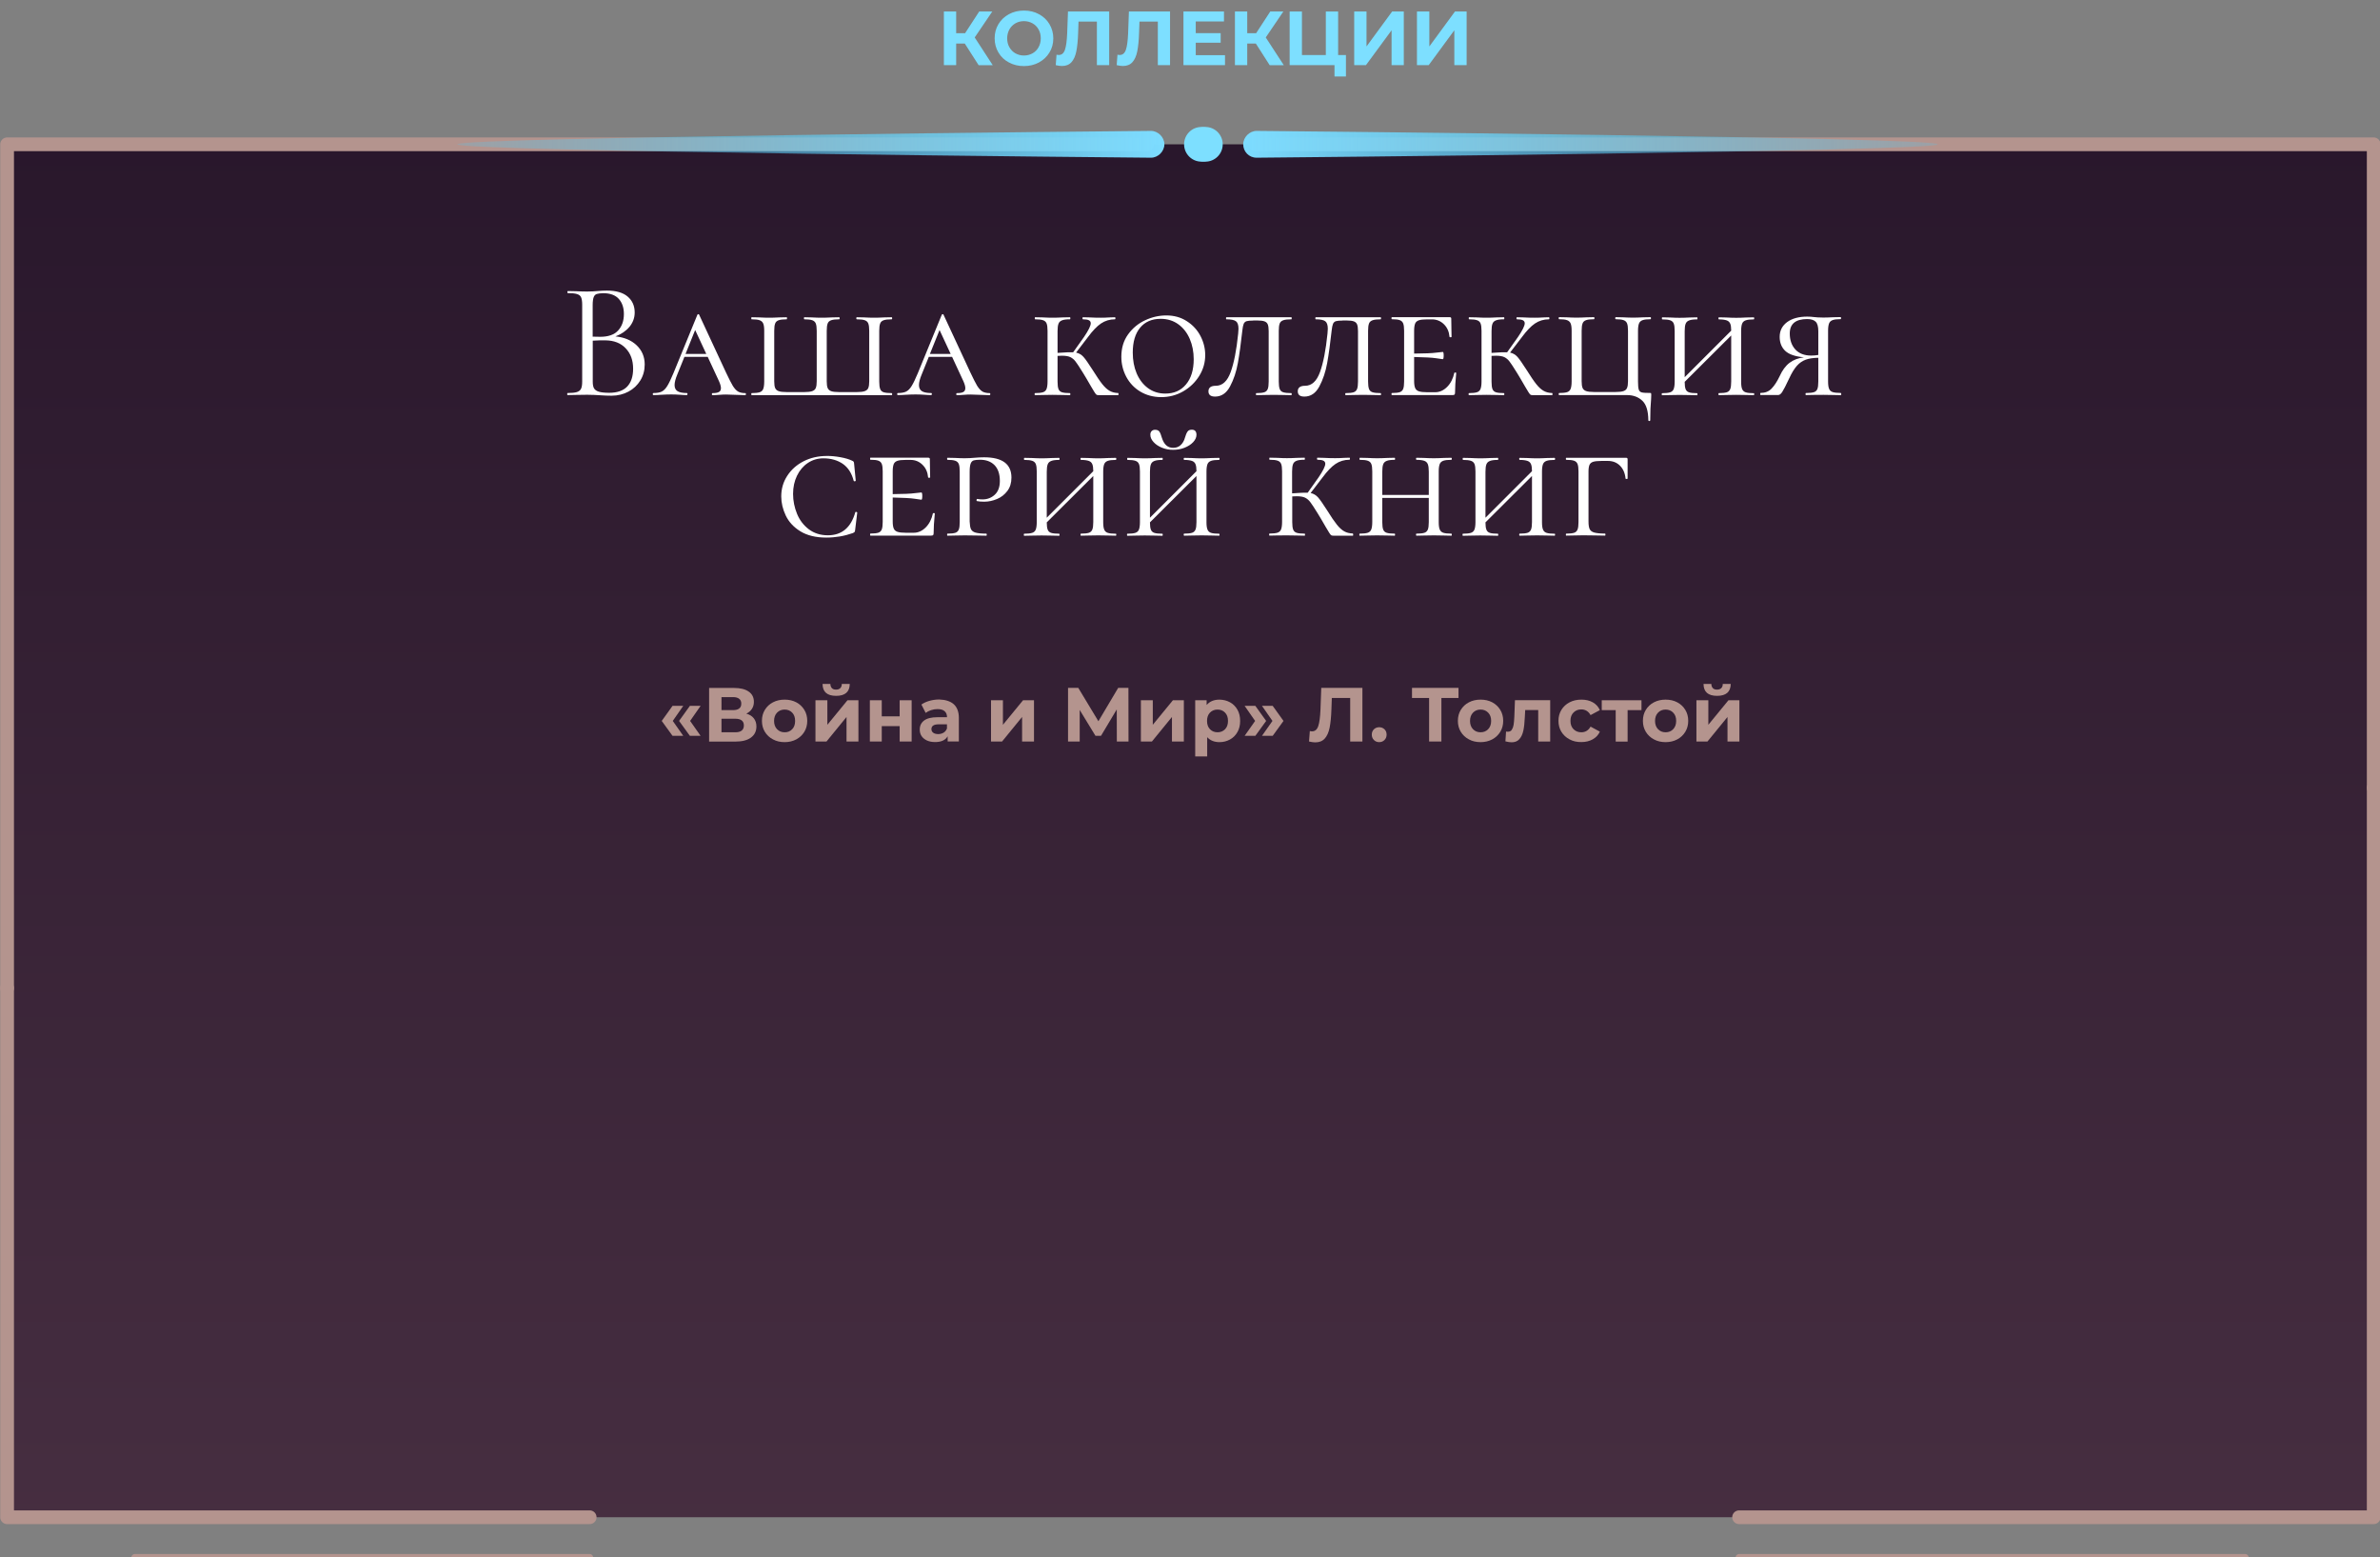
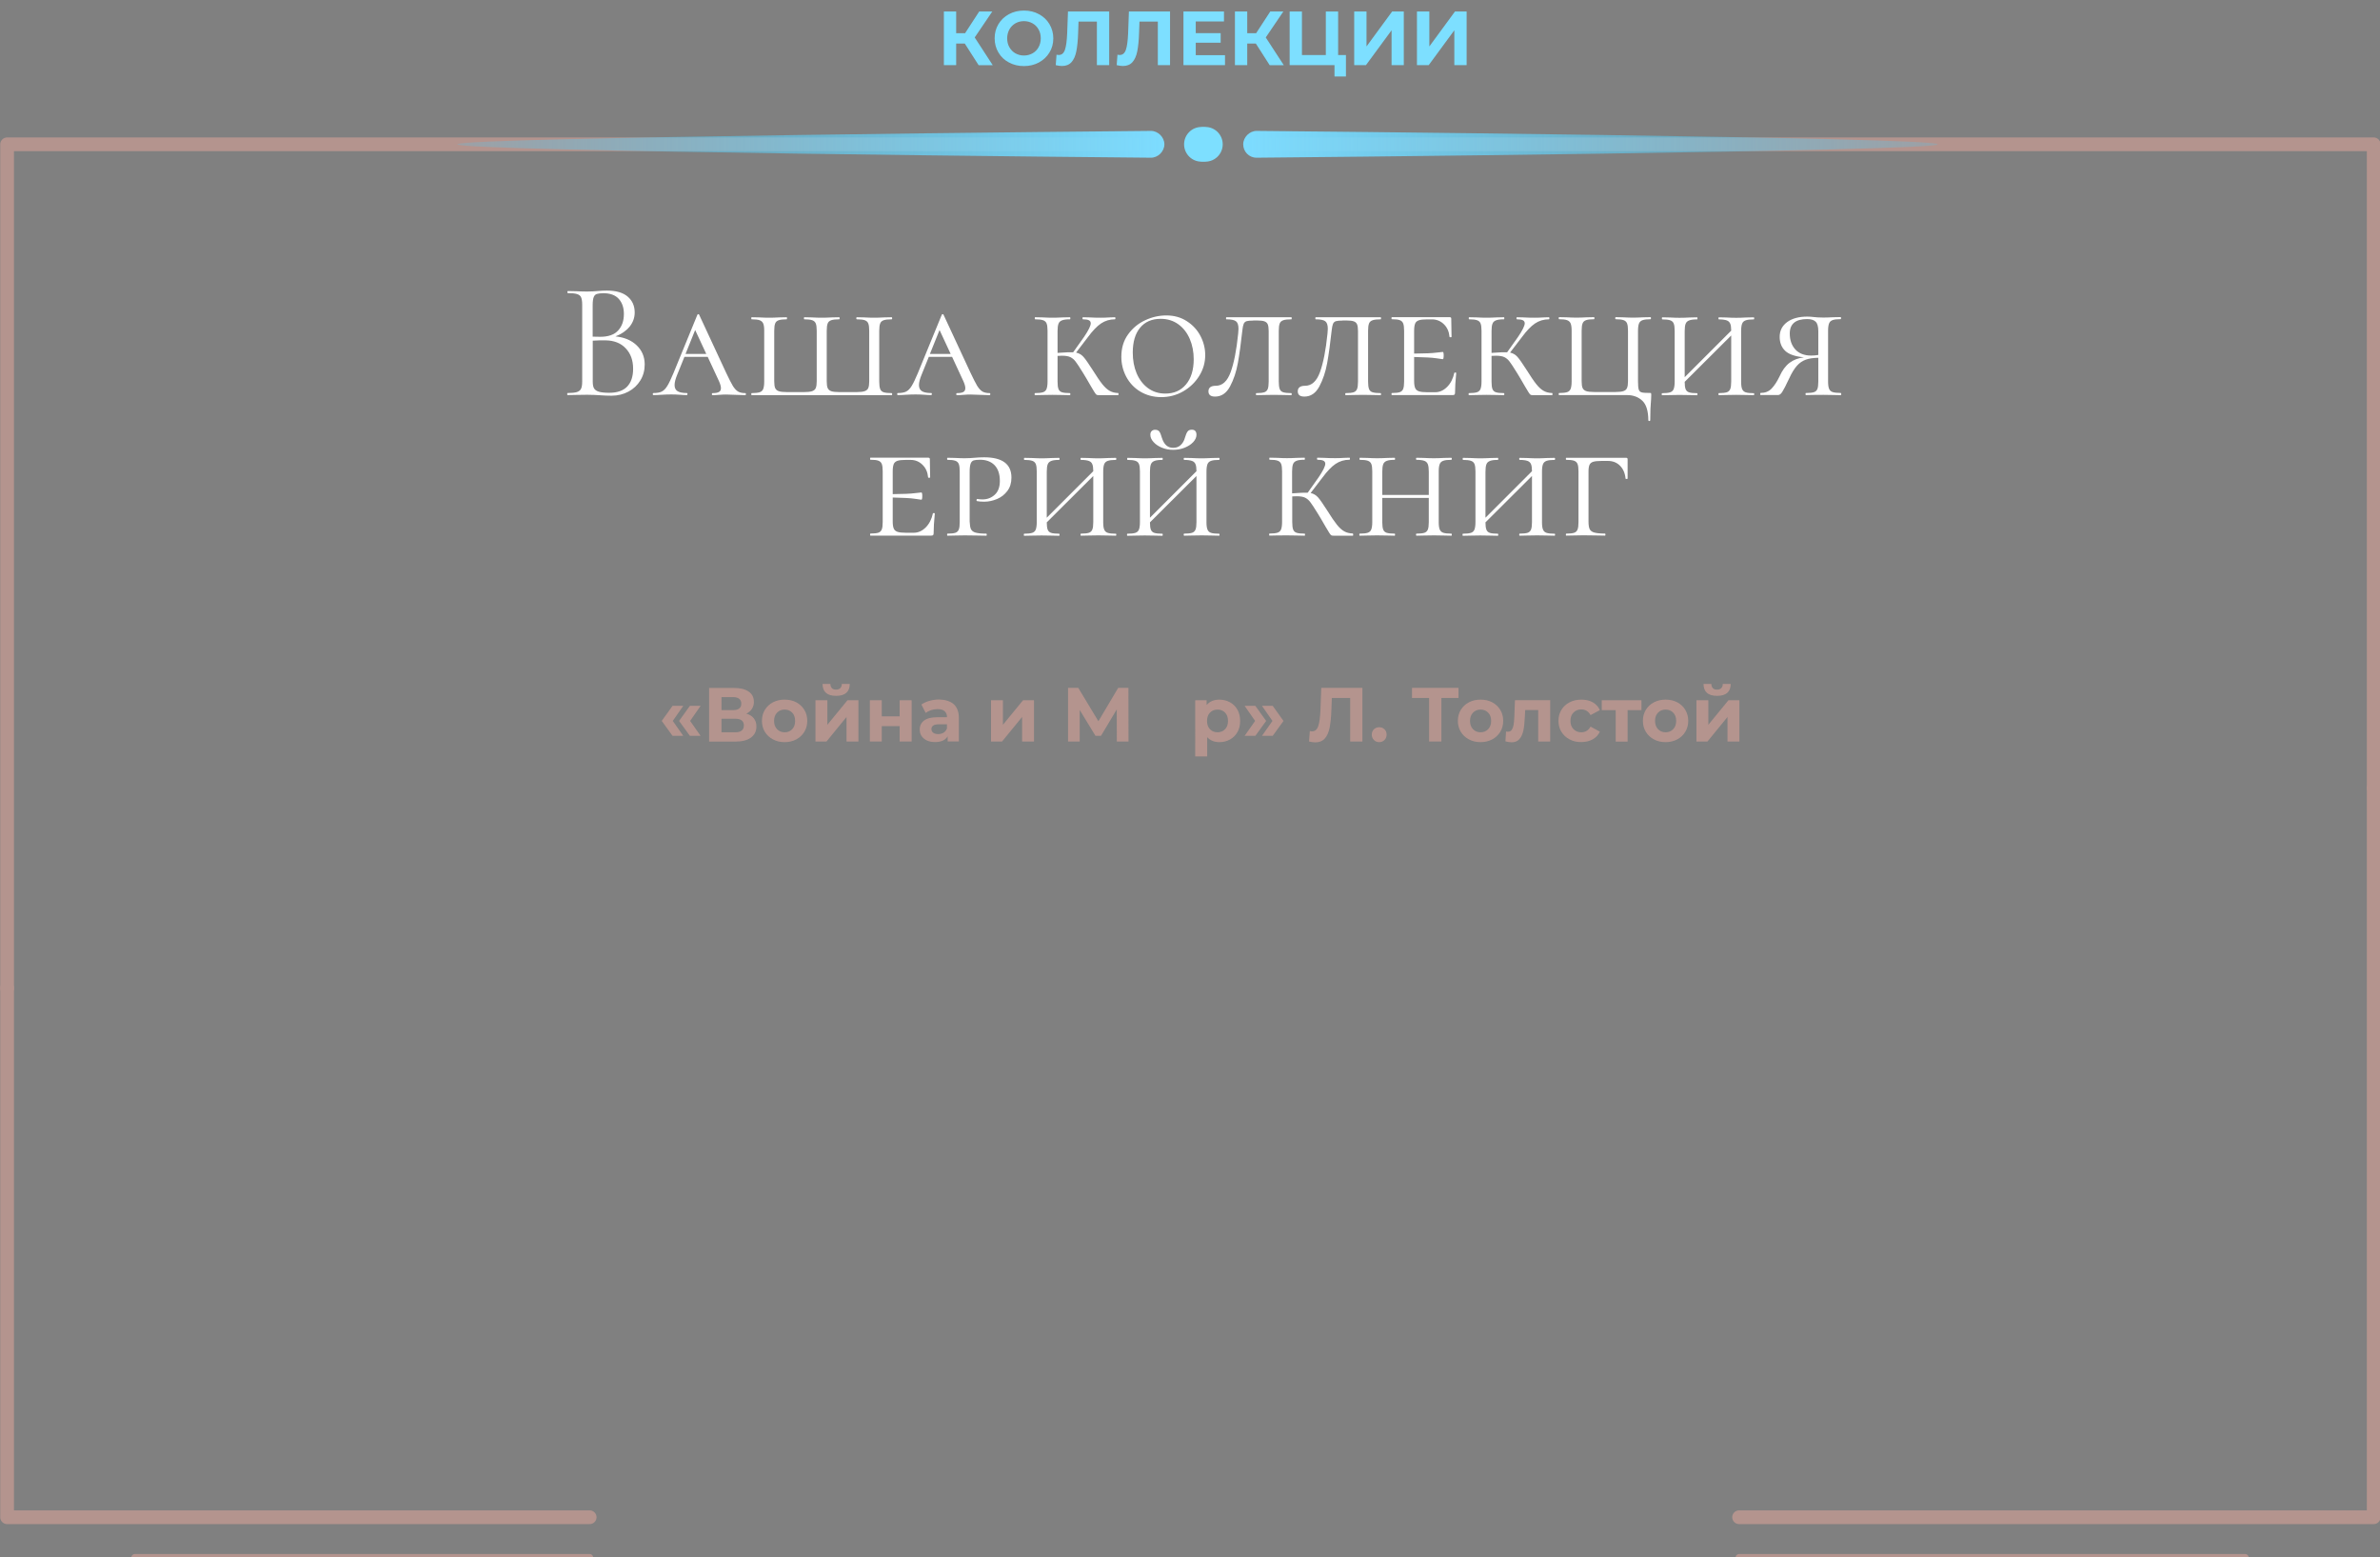
<svg xmlns="http://www.w3.org/2000/svg" id="Слой_1" x="0px" y="0px" viewBox="0 0 301.9 197.5" style="enable-background:new 0 0 301.9 197.5;" xml:space="preserve">
  <rect x="0" y="0" width="301.9" height="197.5" fill="#808080" stroke="none" />
  <style type="text/css"> .st0{fill:url(#SVGID_1_);} .st1{fill:none;stroke:#B4948E;stroke-width:0.87;stroke-linecap:round;stroke-linejoin:round;} .st2{fill:none;stroke:#B4948E;stroke-width:1.74;stroke-linecap:round;stroke-linejoin:round;} .st3{enable-background:new ;} .st4{fill:#7DDFFF;} .st5{fill:url(#SVGID_00000132775584771446690960000011415812936245334432_);} .st6{fill:url(#SVGID_00000134246581987711167230000014943527529605626255_);} .st7{fill:#B4948E;} .st8{fill:#FFFFFF;} </style>
  <g>
    <g>
      <linearGradient id="SVGID_1_" gradientUnits="userSpaceOnUse" x1="151.4" y1="1009.978" x2="151.4" y2="716.868" gradientTransform="matrix(1 0 0 1 0 -745.996)">
        <stop offset="0" style="stop-color:#523749" />
        <stop offset="1" style="stop-color:#211126" />
      </linearGradient>
-       <rect x="1.7" y="18.3" class="st0" width="299.4" height="174.1" />
      <g>
        <g>
          <line class="st1" x1="220.6" y1="197.5" x2="284.8" y2="197.5" />
          <line class="st1" x1="74.8" y1="197.5" x2="17.1" y2="197.5" />
        </g>
        <g>
          <g>
            <polyline class="st2" points="301.1,99.9 301.1,192.4 220.6,192.4 " />
            <polyline class="st2" points="301.1,99.9 301.1,18.3 159.3,18.3 " />
          </g>
          <g>
            <polyline class="st2" points="0.9,125.3 0.9,192.4 74.8,192.4 " />
            <polyline class="st2" points="0.9,125.3 0.9,18.3 145.5,18.3 " />
          </g>
        </g>
      </g>
      <g class="st3">
        <path class="st4" d="M122.38,5.52h-1.09v2.74h-1.56v-6.8h1.56v2.75h1.13l1.79-2.75h1.66l-2.23,3.29l2.29,3.52h-1.79L122.38,5.52z " />
      </g>
      <g class="st3">
        <path class="st4" d="M127.98,7.92c-0.57-0.3-1.01-0.72-1.33-1.26c-0.32-0.54-0.48-1.14-0.48-1.8c0-0.67,0.16-1.27,0.48-1.8 s0.76-0.95,1.33-1.26s1.2-0.46,1.91-0.46c0.71,0,1.34,0.15,1.9,0.46c0.56,0.3,1.01,0.72,1.33,1.26c0.32,0.53,0.49,1.14,0.49,1.8 c0,0.67-0.16,1.27-0.49,1.8c-0.32,0.53-0.77,0.95-1.33,1.26c-0.56,0.3-1.2,0.46-1.9,0.46C129.19,8.38,128.55,8.23,127.98,7.92z M130.98,6.76c0.32-0.18,0.58-0.44,0.76-0.77s0.28-0.71,0.28-1.13c0-0.42-0.09-0.8-0.28-1.13c-0.18-0.33-0.44-0.59-0.76-0.77 c-0.32-0.18-0.69-0.28-1.09-0.28c-0.4,0-0.76,0.09-1.09,0.28c-0.32,0.19-0.58,0.44-0.76,0.77c-0.18,0.33-0.28,0.71-0.28,1.13 c0,0.42,0.09,0.8,0.28,1.13c0.19,0.33,0.44,0.59,0.76,0.77s0.69,0.28,1.09,0.28C130.29,7.04,130.66,6.94,130.98,6.76z" />
      </g>
      <g class="st3">
        <path class="st4" d="M140.7,1.46v6.8h-1.56V2.74h-2.33l-0.05,1.42c-0.03,0.97-0.11,1.75-0.23,2.35c-0.12,0.6-0.33,1.06-0.62,1.38 c-0.29,0.32-0.69,0.48-1.21,0.48c-0.21,0-0.47-0.04-0.78-0.11l0.1-1.33c0.08,0.03,0.18,0.04,0.28,0.04 c0.38,0,0.64-0.22,0.79-0.67c0.15-0.44,0.24-1.14,0.28-2.08l0.1-2.76H140.7z" />
      </g>
      <g class="st3">
        <path class="st4" d="M148.42,1.46v6.8h-1.55V2.74h-2.33l-0.05,1.42c-0.03,0.97-0.11,1.75-0.23,2.35 c-0.12,0.6-0.33,1.06-0.62,1.38c-0.29,0.32-0.69,0.48-1.21,0.48c-0.21,0-0.47-0.04-0.78-0.11l0.1-1.33 c0.08,0.03,0.18,0.04,0.28,0.04c0.38,0,0.64-0.22,0.79-0.67c0.15-0.44,0.24-1.14,0.28-2.08l0.1-2.76H148.42z" />
        <path class="st4" d="M155.39,7v1.26h-5.27v-6.8h5.14v1.26h-3.58V4.2h3.16v1.22h-3.16V7H155.39z" />
      </g>
      <g class="st3">
        <g>
          <path class="st4" d="M159.3,5.52h-1.09v2.74h-1.56v-6.8h1.56v2.75h1.13l1.79-2.75h1.66l-2.23,3.29l2.29,3.52h-1.79L159.3,5.52z" />
        </g>
      </g>
      <g class="st3">
        <path class="st4" d="M170.73,6.98V9.7h-1.45V8.26h-5.69v-6.8h1.56v5.52h3.03V1.46h1.56v5.52H170.73z" />
        <path class="st4" d="M171.77,1.46h1.57v4.43l3.25-4.43h1.48v6.8h-1.55V3.84l-3.25,4.42h-1.49V1.46z" />
        <path class="st4" d="M179.75,1.46h1.56v4.43l3.25-4.43h1.48v6.8h-1.56V3.84l-3.25,4.42h-1.49V1.46z" />
      </g>
      <g>
        <g>
          <circle class="st4" cx="152.9" cy="18.3" r="2.2" />
          <linearGradient id="SVGID_00000022544565670028989580000017291176564563125940_" gradientUnits="userSpaceOnUse" x1="157.7" y1="764.296" x2="245.8" y2="764.296" gradientTransform="matrix(1 0 0 1 0 -745.996)">
            <stop offset="0" style="stop-color:#7DDCFF" />
            <stop offset="1" style="stop-color:#43CFFF;stop-opacity:0.2" />
          </linearGradient>
          <path style="fill:url(#SVGID_00000022544565670028989580000017291176564563125940_);" d="M245.8,18.3c0,0.9-85.4,1.7-86.4,1.7 s-1.7-0.8-1.7-1.7s0.8-1.7,1.7-1.7S245.8,17.4,245.8,18.3z" />
        </g>
        <g>
          <circle class="st4" cx="152.4" cy="18.3" r="2.2" />
          <linearGradient id="SVGID_00000047048580029512601560000013191398923769120163_" gradientUnits="userSpaceOnUse" x1="-3151.61" y1="764.296" x2="-3061.91" y2="764.296" gradientTransform="matrix(-1 0 0 1 -3003.91 -745.996)">
            <stop offset="0" style="stop-color:#7DDCFF" />
            <stop offset="1" style="stop-color:#43CFFF;stop-opacity:0.2" />
          </linearGradient>
          <path style="fill:url(#SVGID_00000047048580029512601560000013191398923769120163_);" d="M58,18.3c0,0.9,87.1,1.7,88,1.7 s1.7-0.8,1.7-1.7s-0.8-1.7-1.7-1.7S58,17.4,58,18.3z" />
        </g>
      </g>
    </g>
    <g class="st3">
      <g>
        <path class="st7" d="M83.94,91.42l1.37-1.91h1.36l-1.33,1.91l1.33,1.89h-1.36L83.94,91.42z M86.14,91.42l1.37-1.91h1.36 l-1.33,1.91l1.33,1.89h-1.36L86.14,91.42z" />
      </g>
      <g>
        <path class="st7" d="M95.62,91.09c0.22,0.28,0.33,0.62,0.33,1.03c0,0.6-0.23,1.07-0.69,1.41c-0.46,0.34-1.11,0.51-1.96,0.51 h-3.35v-6.8h3.17c0.79,0,1.41,0.15,1.85,0.46c0.44,0.3,0.66,0.74,0.66,1.3c0,0.34-0.08,0.63-0.25,0.89 c-0.17,0.26-0.41,0.46-0.71,0.61C95.09,90.61,95.4,90.81,95.62,91.09z M91.52,90.05h1.47c0.34,0,0.6-0.07,0.78-0.21 c0.18-0.14,0.26-0.34,0.26-0.62c0-0.27-0.09-0.47-0.27-0.61s-0.44-0.21-0.77-0.21h-1.47V90.05z M94.36,91.99 c0-0.56-0.37-0.85-1.11-0.85h-1.73v1.72h1.73C93.99,92.87,94.36,92.57,94.36,91.99z" />
      </g>
      <g>
        <path class="st7" d="M98.05,93.76c-0.44-0.23-0.78-0.55-1.03-0.96c-0.25-0.41-0.37-0.87-0.37-1.39s0.12-0.98,0.37-1.39 c0.25-0.41,0.59-0.73,1.03-0.96c0.44-0.23,0.93-0.34,1.48-0.34s1.04,0.11,1.48,0.34c0.43,0.23,0.77,0.55,1.02,0.96 c0.25,0.41,0.37,0.87,0.37,1.39s-0.12,0.98-0.37,1.39c-0.25,0.41-0.59,0.73-1.02,0.96c-0.43,0.23-0.93,0.35-1.48,0.35 S98.49,94,98.05,93.76z M100.49,92.47c0.25-0.26,0.37-0.61,0.37-1.05c0-0.44-0.12-0.79-0.37-1.05c-0.25-0.26-0.57-0.39-0.96-0.39 c-0.39,0-0.71,0.13-0.96,0.39c-0.25,0.26-0.38,0.61-0.38,1.05c0,0.44,0.13,0.79,0.38,1.05c0.25,0.26,0.57,0.39,0.96,0.39 C99.92,92.87,100.24,92.73,100.49,92.47z" />
      </g>
      <g>
        <path class="st7" d="M103.44,88.8h1.51v3.11l2.55-3.11h1.39v5.23h-1.51v-3.11l-2.54,3.11h-1.4V88.8z M104.34,86.73h0.99 c0.01,0.23,0.07,0.4,0.19,0.53c0.12,0.13,0.3,0.19,0.53,0.19s0.41-0.06,0.54-0.19c0.13-0.13,0.19-0.3,0.19-0.53h1.01 c-0.01,1-0.58,1.51-1.73,1.51C104.92,88.24,104.35,87.74,104.34,86.73z" />
      </g>
      <g>
        <path class="st7" d="M110.34,88.8h1.51v2.04h2.27V88.8h1.52v5.23h-1.52v-1.95h-2.27v1.95h-1.51V88.8z" />
      </g>
      <g>
        <path class="st7" d="M120.98,89.3c0.43,0.39,0.65,0.97,0.65,1.74v2.98h-1.42v-0.65c-0.29,0.49-0.82,0.73-1.59,0.73 c-0.4,0-0.75-0.07-1.04-0.2c-0.29-0.14-0.52-0.32-0.68-0.56c-0.16-0.24-0.23-0.51-0.23-0.82c0-0.49,0.18-0.87,0.55-1.15 c0.37-0.28,0.93-0.42,1.7-0.42h1.21c0-0.33-0.1-0.58-0.3-0.76c-0.2-0.18-0.5-0.27-0.9-0.27c-0.28,0-0.55,0.04-0.82,0.13 c-0.27,0.09-0.5,0.21-0.69,0.35l-0.54-1.06c0.29-0.2,0.63-0.36,1.03-0.47s0.81-0.17,1.23-0.17 C119.93,88.73,120.55,88.92,120.98,89.3z M119.69,92.91c0.2-0.12,0.34-0.3,0.43-0.53v-0.53h-1.04c-0.62,0-0.93,0.2-0.93,0.61 c0,0.19,0.08,0.35,0.23,0.46c0.15,0.11,0.36,0.17,0.63,0.17C119.26,93.09,119.49,93.03,119.69,92.91z" />
      </g>
      <g>
        <path class="st7" d="M125.71,88.8h1.51v3.11l2.55-3.11h1.39v5.23h-1.51v-3.11l-2.54,3.11h-1.4V88.8z" />
      </g>
      <g>
        <path class="st7" d="M141.67,94.03l-0.01-4.07l-2,3.35h-0.7l-2-3.28v4h-1.48v-6.8h1.3l2.55,4.23l2.51-4.23h1.3l0.01,6.8H141.67z" />
      </g>
      <g>
-         <path class="st7" d="M144.72,88.8h1.51v3.11l2.55-3.11h1.39v5.23h-1.51v-3.11l-2.54,3.11h-1.4V88.8z" />
-       </g>
+         </g>
      <g>
        <path class="st7" d="M156.03,89.06c0.4,0.22,0.71,0.54,0.94,0.94c0.23,0.41,0.34,0.88,0.34,1.42c0,0.54-0.11,1.01-0.34,1.41 c-0.23,0.41-0.54,0.72-0.94,0.94s-0.84,0.34-1.33,0.34c-0.67,0-1.19-0.21-1.57-0.63v2.44h-1.52V88.8h1.45v0.6 c0.38-0.45,0.92-0.68,1.64-0.68C155.19,88.73,155.63,88.84,156.03,89.06z M155.4,92.47c0.25-0.26,0.37-0.61,0.37-1.05 c0-0.44-0.12-0.79-0.37-1.05c-0.25-0.26-0.57-0.39-0.96-0.39s-0.71,0.13-0.96,0.39c-0.25,0.26-0.37,0.61-0.37,1.05 c0,0.44,0.12,0.79,0.37,1.05c0.25,0.26,0.57,0.39,0.96,0.39S155.15,92.73,155.4,92.47z" />
      </g>
      <g>
        <path class="st7" d="M157.88,93.31l1.33-1.89l-1.33-1.91h1.36l1.37,1.91l-1.37,1.89H157.88z M160.08,93.31l1.33-1.89l-1.33-1.91 h1.36l1.37,1.91l-1.37,1.89H160.08z" />
      </g>
      <g>
        <path class="st7" d="M172.82,87.23v6.8h-1.55v-5.52h-2.33l-0.05,1.42c-0.03,0.97-0.11,1.75-0.23,2.35 c-0.12,0.6-0.33,1.06-0.62,1.38c-0.29,0.32-0.69,0.48-1.21,0.48c-0.21,0-0.47-0.04-0.78-0.11l0.1-1.33 c0.08,0.03,0.18,0.04,0.28,0.04c0.38,0,0.64-0.22,0.79-0.67c0.15-0.44,0.24-1.14,0.28-2.08l0.1-2.76H172.82z" />
      </g>
      <g>
        <path class="st7" d="M174.28,93.84c-0.18-0.18-0.27-0.41-0.27-0.68c0-0.28,0.09-0.5,0.27-0.68c0.18-0.17,0.4-0.26,0.67-0.26 c0.27,0,0.49,0.09,0.67,0.26c0.18,0.17,0.27,0.4,0.27,0.68c0,0.27-0.09,0.5-0.27,0.68c-0.18,0.18-0.4,0.27-0.67,0.27 C174.68,94.11,174.46,94.02,174.28,93.84z" />
      </g>
    </g>
    <g class="st3">
      <path class="st7" d="M185.02,88.51h-2.18v5.52h-1.56v-5.52h-2.17v-1.28h5.9V88.51z" />
    </g>
    <g class="st3">
      <path class="st7" d="M186.33,93.76c-0.44-0.23-0.78-0.55-1.03-0.96s-0.37-0.87-0.37-1.39s0.12-0.98,0.37-1.39s0.59-0.73,1.03-0.96 c0.44-0.23,0.93-0.34,1.48-0.34s1.04,0.11,1.48,0.34c0.43,0.23,0.77,0.55,1.02,0.96s0.37,0.87,0.37,1.39s-0.12,0.98-0.37,1.39 s-0.59,0.73-1.02,0.96c-0.43,0.23-0.93,0.35-1.48,0.35S186.76,94,186.33,93.76z M188.77,92.47c0.25-0.26,0.38-0.61,0.38-1.05 c0-0.44-0.12-0.79-0.38-1.05c-0.25-0.26-0.57-0.39-0.96-0.39s-0.71,0.13-0.96,0.39c-0.25,0.26-0.38,0.61-0.38,1.05 c0,0.44,0.13,0.79,0.38,1.05c0.25,0.26,0.57,0.39,0.96,0.39S188.52,92.73,188.77,92.47z" />
    </g>
    <g class="st3">
      <path class="st7" d="M196.64,88.8v5.23h-1.52v-3.99h-1.65l-0.05,0.92c-0.03,0.69-0.09,1.26-0.19,1.71 c-0.1,0.45-0.27,0.81-0.51,1.07c-0.23,0.26-0.56,0.39-0.97,0.39c-0.22,0-0.48-0.04-0.79-0.12l0.08-1.24 c0.1,0.01,0.18,0.02,0.22,0.02c0.23,0,0.4-0.08,0.51-0.25c0.11-0.17,0.19-0.38,0.23-0.63c0.04-0.26,0.07-0.59,0.09-1.02l0.08-2.1 H196.64z" />
    </g>
    <g class="st3">
      <path class="st7" d="M199.1,93.76c-0.44-0.23-0.79-0.55-1.04-0.96c-0.25-0.41-0.37-0.87-0.37-1.39s0.12-0.98,0.37-1.39 c0.25-0.41,0.6-0.73,1.04-0.96c0.44-0.23,0.94-0.34,1.5-0.34c0.55,0,1.03,0.11,1.44,0.34c0.41,0.23,0.71,0.56,0.9,0.99l-1.18,0.63 c-0.27-0.48-0.66-0.72-1.18-0.72c-0.4,0-0.72,0.13-0.98,0.39c-0.26,0.26-0.39,0.61-0.39,1.06c0,0.45,0.13,0.8,0.39,1.06 c0.26,0.26,0.59,0.39,0.98,0.39c0.52,0,0.91-0.24,1.18-0.72l1.18,0.64c-0.19,0.42-0.49,0.74-0.9,0.97 c-0.41,0.23-0.89,0.35-1.44,0.35C200.04,94.11,199.54,94,199.1,93.76z" />
    </g>
    <g class="st3">
      <path class="st7" d="M208.23,90.05h-1.77v3.99h-1.51v-3.99h-1.77V88.8h5.04V90.05z" />
    </g>
    <g class="st3">
      <path class="st7" d="M209.8,93.76c-0.44-0.23-0.78-0.55-1.03-0.96s-0.37-0.87-0.37-1.39s0.12-0.98,0.37-1.39s0.59-0.73,1.03-0.96 c0.44-0.23,0.93-0.34,1.48-0.34s1.04,0.11,1.48,0.34c0.43,0.23,0.77,0.55,1.02,0.96s0.37,0.87,0.37,1.39s-0.12,0.98-0.37,1.39 s-0.59,0.73-1.02,0.96c-0.43,0.23-0.93,0.35-1.48,0.35S210.23,94,209.8,93.76z M212.24,92.47c0.25-0.26,0.38-0.61,0.38-1.05 c0-0.44-0.12-0.79-0.38-1.05c-0.25-0.26-0.57-0.39-0.96-0.39s-0.71,0.13-0.96,0.39c-0.25,0.26-0.38,0.61-0.38,1.05 c0,0.44,0.13,0.79,0.38,1.05c0.25,0.26,0.57,0.39,0.96,0.39S211.99,92.73,212.24,92.47z" />
      <path class="st7" d="M215.19,88.8h1.51v3.11l2.55-3.11h1.39v5.23h-1.51v-3.11l-2.54,3.11h-1.4V88.8z M216.09,86.73h0.99 c0.01,0.23,0.07,0.4,0.19,0.53c0.12,0.13,0.3,0.19,0.53,0.19s0.41-0.06,0.54-0.19c0.13-0.13,0.19-0.3,0.19-0.53h1.01 c-0.01,1-0.58,1.51-1.73,1.51C216.67,88.24,216.1,87.74,216.09,86.73z" />
    </g>
    <g class="st3">
      <path class="st8" d="M80.76,43.79c0.68,0.65,1.02,1.46,1.02,2.43c0,0.74-0.18,1.42-0.55,2.02c-0.37,0.6-0.87,1.08-1.51,1.42 c-0.64,0.34-1.35,0.52-2.14,0.52c-0.46,0-0.97-0.02-1.52-0.06c-0.2-0.01-0.43-0.03-0.69-0.04c-0.27-0.01-0.56-0.02-0.88-0.02 l-1.43,0.02c-0.25,0.01-0.61,0.02-1.07,0.02c-0.03,0-0.04-0.04-0.04-0.13c0-0.08,0.01-0.13,0.04-0.13c0.53,0,0.93-0.04,1.18-0.12 s0.43-0.21,0.53-0.41c0.1-0.2,0.15-0.5,0.15-0.93v-9.75c0-0.42-0.05-0.73-0.14-0.93c-0.09-0.2-0.26-0.33-0.52-0.41 c-0.25-0.08-0.64-0.12-1.16-0.12c-0.04,0-0.06-0.04-0.06-0.13s0.02-0.13,0.06-0.13l1.03,0.02c0.59,0.03,1.07,0.04,1.43,0.04 c0.25,0,0.49-0.01,0.71-0.02s0.4-0.03,0.56-0.04c0.44-0.04,0.84-0.06,1.22-0.06c1.18,0,2.06,0.26,2.65,0.77s0.88,1.18,0.88,2.01 c0,0.67-0.22,1.27-0.65,1.8c-0.44,0.53-1.03,0.94-1.79,1.23C79.18,42.77,80.08,43.14,80.76,43.79z M75.7,37.28 c-0.18,0.06-0.31,0.19-0.39,0.4c-0.08,0.21-0.13,0.55-0.13,1.01v4l0.95,0.02c1.02,0,1.78-0.26,2.27-0.79 c0.49-0.53,0.74-1.22,0.74-2.1c0-0.79-0.21-1.42-0.64-1.91c-0.43-0.48-1.09-0.73-1.99-0.73C76.15,37.19,75.88,37.22,75.7,37.28z M79.56,49.02c0.5-0.53,0.75-1.28,0.75-2.26c0-1.07-0.31-1.93-0.94-2.59c-0.62-0.66-1.48-1-2.58-1.01c-0.45-0.01-0.98,0-1.6,0.04 v5.2c0,0.37,0.05,0.65,0.16,0.84s0.31,0.34,0.61,0.43c0.3,0.09,0.74,0.14,1.32,0.14C78.3,49.81,79.06,49.54,79.56,49.02z" />
      <path class="st8" d="M94.62,49.98c0,0.08-0.03,0.13-0.08,0.13c-0.25,0-0.66-0.01-1.22-0.04s-0.97-0.04-1.22-0.04 c-0.23,0-0.52,0.01-0.88,0.04c-0.37,0.03-0.65,0.04-0.84,0.04c-0.06,0-0.08-0.04-0.08-0.13c0-0.08,0.03-0.13,0.08-0.13 c0.36,0,0.64-0.04,0.81-0.14c0.18-0.09,0.26-0.26,0.26-0.5c0-0.21-0.08-0.5-0.25-0.88l-1.43-3.08h-2.95l-0.91,2.25 c-0.22,0.53-0.34,0.98-0.34,1.33c0,0.37,0.13,0.62,0.38,0.78c0.25,0.15,0.64,0.23,1.16,0.23c0.07,0,0.1,0.04,0.1,0.13 c0,0.08-0.04,0.13-0.1,0.13c-0.21,0-0.5-0.01-0.86-0.04c-0.39-0.03-0.76-0.04-1.1-0.04c-0.35,0-0.77,0.01-1.24,0.04 c-0.42,0.03-0.76,0.04-1.01,0.04c-0.07,0-0.1-0.04-0.1-0.13c0-0.08,0.04-0.13,0.1-0.13c0.44,0,0.78-0.06,1.03-0.18 c0.25-0.12,0.49-0.35,0.71-0.71c0.22-0.35,0.48-0.9,0.79-1.64l3.03-7.39c0.03-0.06,0.07-0.08,0.13-0.08c0.06,0,0.09,0.03,0.1,0.08 l3.39,7.29c0.37,0.79,0.66,1.35,0.87,1.71c0.22,0.35,0.44,0.59,0.67,0.73c0.23,0.13,0.54,0.2,0.92,0.2 C94.6,49.85,94.62,49.89,94.62,49.98z M86.96,44.88h2.63l-1.41-3.03L86.96,44.88z" />
      <path class="st8" d="M95.3,49.98c0-0.08,0.01-0.13,0.04-0.13c0.46,0,0.8-0.04,1.02-0.11c0.22-0.07,0.37-0.21,0.45-0.41 c0.08-0.2,0.13-0.52,0.13-0.94v-6.44c0-0.42-0.04-0.73-0.13-0.93c-0.08-0.2-0.24-0.33-0.45-0.41s-0.56-0.12-1.02-0.12 c-0.03,0-0.04-0.04-0.04-0.13s0.01-0.13,0.04-0.13l0.97,0.02c0.51,0.03,0.92,0.04,1.24,0.04c0.34,0,0.77-0.01,1.31-0.04l0.93-0.02 c0.03,0,0.04,0.04,0.04,0.13s-0.01,0.13-0.04,0.13c-0.46,0-0.8,0.04-1.02,0.12s-0.37,0.21-0.44,0.41 c-0.08,0.2-0.12,0.51-0.12,0.93v6.4c0,0.39,0.04,0.68,0.12,0.86c0.08,0.18,0.22,0.31,0.44,0.39s0.56,0.12,1.02,0.12h2.23 c0.45,0,0.79-0.04,1.01-0.12s0.38-0.21,0.45-0.4c0.08-0.19,0.12-0.47,0.12-0.85v-6.4c0-0.42-0.04-0.73-0.12-0.93 c-0.08-0.2-0.23-0.33-0.44-0.41c-0.22-0.08-0.56-0.12-1.02-0.12c-0.03,0-0.04-0.04-0.04-0.13s0.01-0.13,0.04-0.13l0.91,0.02 c0.53,0.03,0.97,0.04,1.31,0.04c0.32,0,0.75-0.01,1.28-0.04l0.93-0.02c0.04,0,0.06,0.04,0.06,0.13s-0.02,0.13-0.06,0.13 c-0.46,0-0.8,0.04-1.02,0.12c-0.22,0.08-0.37,0.21-0.44,0.41c-0.08,0.2-0.12,0.51-0.12,0.93v6.4c0,0.39,0.04,0.68,0.12,0.86 c0.08,0.18,0.22,0.31,0.43,0.39s0.55,0.12,1.01,0.12h2.25c0.45,0,0.79-0.04,1.01-0.12c0.22-0.08,0.38-0.21,0.45-0.4 c0.08-0.19,0.12-0.47,0.12-0.85v-6.4c0-0.42-0.04-0.73-0.12-0.93c-0.08-0.2-0.22-0.33-0.44-0.41s-0.56-0.12-1.02-0.12 c-0.04,0-0.06-0.04-0.06-0.13s0.02-0.13,0.06-0.13l0.91,0.02c0.53,0.03,0.97,0.04,1.31,0.04c0.31,0,0.73-0.01,1.26-0.04l0.95-0.02 c0.04,0,0.06,0.04,0.06,0.13s-0.02,0.13-0.06,0.13c-0.46,0-0.8,0.04-1.02,0.12s-0.37,0.21-0.44,0.41 c-0.08,0.2-0.12,0.51-0.12,0.93v6.44c0,0.42,0.04,0.73,0.12,0.94s0.22,0.34,0.44,0.41c0.22,0.07,0.56,0.11,1.02,0.11 c0.04,0,0.06,0.04,0.06,0.13c0,0.08-0.02,0.13-0.06,0.13H95.34C95.31,50.1,95.3,50.06,95.3,49.98z" />
      <path class="st8" d="M125.62,49.98c0,0.08-0.03,0.13-0.08,0.13c-0.25,0-0.66-0.01-1.22-0.04s-0.97-0.04-1.22-0.04 c-0.23,0-0.52,0.01-0.88,0.04c-0.37,0.03-0.65,0.04-0.84,0.04c-0.06,0-0.08-0.04-0.08-0.13c0-0.08,0.03-0.13,0.08-0.13 c0.36,0,0.64-0.04,0.81-0.14c0.18-0.09,0.26-0.26,0.26-0.5c0-0.21-0.08-0.5-0.25-0.88l-1.43-3.08h-2.95l-0.91,2.25 c-0.22,0.53-0.34,0.98-0.34,1.33c0,0.37,0.13,0.62,0.38,0.78c0.25,0.15,0.64,0.23,1.16,0.23c0.07,0,0.1,0.04,0.1,0.13 c0,0.08-0.04,0.13-0.1,0.13c-0.21,0-0.5-0.01-0.86-0.04c-0.39-0.03-0.76-0.04-1.1-0.04c-0.35,0-0.77,0.01-1.24,0.04 c-0.42,0.03-0.76,0.04-1.01,0.04c-0.07,0-0.1-0.04-0.1-0.13c0-0.08,0.04-0.13,0.1-0.13c0.44,0,0.78-0.06,1.03-0.18 c0.25-0.12,0.49-0.35,0.71-0.71c0.22-0.35,0.48-0.9,0.79-1.64l3.03-7.39c0.03-0.06,0.07-0.08,0.13-0.08c0.06,0,0.09,0.03,0.1,0.08 l3.39,7.29c0.37,0.79,0.66,1.35,0.87,1.71c0.22,0.35,0.44,0.59,0.67,0.73c0.23,0.13,0.54,0.2,0.92,0.2 C125.6,49.85,125.62,49.89,125.62,49.98z M117.96,44.88h2.63l-1.41-3.03L117.96,44.88z" />
    </g>
    <g class="st3">
      <path class="st8" d="M141.88,49.98c0,0.08-0.01,0.13-0.04,0.13h-2.46c-0.13,0-0.22-0.02-0.28-0.05c-0.06-0.04-0.15-0.14-0.26-0.32 c-0.11-0.18-0.26-0.42-0.44-0.73c-0.48-0.83-0.81-1.4-1.01-1.71c-0.45-0.73-0.77-1.22-0.96-1.46c-0.19-0.25-0.41-0.43-0.65-0.55 c-0.25-0.12-0.6-0.18-1.06-0.18c-0.24,0-0.43,0.01-0.57,0.02v3.26c0,0.44,0.04,0.75,0.12,0.95c0.08,0.2,0.22,0.33,0.43,0.4 c0.21,0.07,0.55,0.11,1.03,0.11c0.03,0,0.04,0.04,0.04,0.13c0,0.08-0.01,0.13-0.04,0.13c-0.39,0-0.7-0.01-0.93-0.02l-1.31-0.02 l-1.24,0.02c-0.24,0.01-0.56,0.02-0.97,0.02c-0.03,0-0.04-0.04-0.04-0.13c0-0.08,0.01-0.13,0.04-0.13c0.46,0,0.8-0.04,1.02-0.11 c0.22-0.07,0.37-0.21,0.45-0.41c0.08-0.2,0.13-0.52,0.13-0.94v-6.44c0-0.42-0.04-0.73-0.12-0.93c-0.08-0.2-0.22-0.33-0.44-0.41 c-0.22-0.08-0.56-0.12-1.02-0.12c-0.03,0-0.04-0.04-0.04-0.13s0.01-0.13,0.04-0.13l0.95,0.02c0.53,0.03,0.95,0.04,1.24,0.04 c0.35,0,0.79-0.01,1.33-0.04l0.91-0.02c0.03,0,0.04,0.04,0.04,0.13s-0.01,0.13-0.04,0.13c-0.45,0-0.79,0.04-1.01,0.13 c-0.22,0.08-0.38,0.23-0.45,0.43c-0.08,0.2-0.12,0.52-0.12,0.94v2.76c0.98-0.07,1.64-0.1,1.98-0.08l1.39-1.96 c0.56-0.83,0.84-1.4,0.84-1.71c0-0.18-0.08-0.31-0.24-0.39c-0.16-0.08-0.41-0.12-0.75-0.12c-0.04,0-0.06-0.04-0.06-0.13 s0.02-0.13,0.06-0.13l0.8,0.02c0.51,0.03,0.99,0.04,1.45,0.04c0.35,0,0.74-0.01,1.16-0.04l0.65-0.02c0.04,0,0.06,0.04,0.06,0.13 s-0.02,0.13-0.06,0.13c-0.66,0-1.25,0.18-1.77,0.53c-0.52,0.35-1.07,0.93-1.66,1.73l-1.5,1.96c0.38,0.08,0.69,0.27,0.94,0.55 c0.25,0.28,0.63,0.83,1.15,1.64c0.51,0.81,0.92,1.42,1.24,1.82c0.32,0.4,0.63,0.68,0.94,0.85c0.3,0.17,0.66,0.26,1.08,0.27 C141.87,49.85,141.88,49.89,141.88,49.98z" />
      <path class="st8" d="M144.65,49.66c-0.77-0.46-1.36-1.09-1.78-1.87c-0.42-0.79-0.63-1.64-0.63-2.55c0-1.09,0.28-2.04,0.85-2.83 c0.57-0.79,1.29-1.39,2.17-1.8s1.77-0.61,2.69-0.61c0.98,0,1.85,0.24,2.6,0.73c0.75,0.48,1.33,1.11,1.73,1.88s0.6,1.58,0.6,2.42 c0,0.94-0.25,1.82-0.76,2.64c-0.51,0.82-1.19,1.47-2.04,1.96s-1.79,0.73-2.8,0.73C146.29,50.35,145.42,50.12,144.65,49.66z M150.44,48.75c0.65-0.77,0.98-1.84,0.98-3.2c0-0.94-0.17-1.8-0.5-2.57c-0.33-0.77-0.81-1.39-1.44-1.85 c-0.63-0.46-1.38-0.7-2.25-0.7c-1.12,0-1.99,0.38-2.61,1.13c-0.62,0.75-0.93,1.8-0.93,3.15c0,0.97,0.16,1.85,0.49,2.63 s0.81,1.41,1.43,1.87c0.62,0.46,1.36,0.7,2.2,0.7C148.92,49.91,149.79,49.53,150.44,48.75z" />
    </g>
    <g class="st3">
      <g>
        <path class="st8" d="M158.98,40.65c-0.41,0-0.69,0.03-0.86,0.08c-0.17,0.06-0.29,0.17-0.36,0.34c-0.07,0.17-0.13,0.45-0.17,0.84 c-0.18,1.64-0.37,3.02-0.57,4.13c-0.2,1.11-0.53,2.1-0.99,2.96c-0.46,0.86-1.09,1.29-1.9,1.29c-0.56,0-0.84-0.22-0.84-0.67 c0-0.46,0.31-0.7,0.93-0.7c0.84,0,1.47-0.58,1.89-1.74c0.42-1.16,0.74-2.78,0.95-4.88c0.03-0.31,0.04-0.51,0.04-0.61 c0-0.48-0.11-0.8-0.33-0.96c-0.22-0.16-0.62-0.24-1.21-0.24c-0.03,0-0.04-0.04-0.04-0.13s0.01-0.13,0.04-0.13h8.25 c0.03,0,0.04,0.04,0.04,0.13s-0.01,0.13-0.04,0.13c-0.46,0-0.81,0.04-1.03,0.12s-0.38,0.21-0.45,0.41 c-0.08,0.2-0.12,0.51-0.12,0.93v6.44c0,0.42,0.04,0.73,0.12,0.94s0.22,0.34,0.44,0.41c0.22,0.07,0.56,0.11,1.04,0.11 c0.03,0,0.04,0.04,0.04,0.13c0,0.08-0.01,0.13-0.04,0.13c-0.41,0-0.73-0.01-0.97-0.02l-1.26-0.02l-1.28,0.02 c-0.22,0.01-0.53,0.02-0.93,0.02c-0.04,0-0.06-0.04-0.06-0.13c0-0.08,0.02-0.13,0.06-0.13c0.46,0,0.8-0.04,1.01-0.11 c0.21-0.07,0.35-0.21,0.43-0.41s0.12-0.52,0.12-0.94v-6.4c0-0.38-0.04-0.66-0.11-0.84s-0.2-0.31-0.4-0.39 c-0.2-0.08-0.5-0.12-0.91-0.12H158.98z" />
      </g>
      <g>
        <path class="st8" d="M170.31,40.65c-0.41,0-0.69,0.03-0.86,0.08c-0.17,0.06-0.29,0.17-0.36,0.34c-0.07,0.17-0.13,0.45-0.17,0.84 c-0.18,1.64-0.37,3.02-0.57,4.13c-0.2,1.11-0.53,2.1-0.99,2.96c-0.46,0.86-1.09,1.29-1.9,1.29c-0.56,0-0.84-0.22-0.84-0.67 c0-0.46,0.31-0.7,0.93-0.7c0.84,0,1.47-0.58,1.89-1.74c0.42-1.16,0.74-2.78,0.95-4.88c0.03-0.31,0.04-0.51,0.04-0.61 c0-0.48-0.11-0.8-0.33-0.96c-0.22-0.16-0.62-0.24-1.21-0.24c-0.03,0-0.04-0.04-0.04-0.13s0.01-0.13,0.04-0.13h8.25 c0.03,0,0.04,0.04,0.04,0.13s-0.01,0.13-0.04,0.13c-0.46,0-0.81,0.04-1.03,0.12s-0.38,0.21-0.45,0.41 c-0.08,0.2-0.12,0.51-0.12,0.93v6.44c0,0.42,0.04,0.73,0.12,0.94s0.22,0.34,0.44,0.41c0.22,0.07,0.56,0.11,1.04,0.11 c0.03,0,0.04,0.04,0.04,0.13c0,0.08-0.01,0.13-0.04,0.13c-0.41,0-0.73-0.01-0.97-0.02l-1.26-0.02l-1.28,0.02 c-0.22,0.01-0.53,0.02-0.93,0.02c-0.04,0-0.06-0.04-0.06-0.13c0-0.08,0.02-0.13,0.06-0.13c0.46,0,0.8-0.04,1.01-0.11 c0.21-0.07,0.35-0.21,0.43-0.41s0.12-0.52,0.12-0.94v-6.4c0-0.38-0.04-0.66-0.11-0.84s-0.2-0.31-0.4-0.39 c-0.2-0.08-0.5-0.12-0.91-0.12H170.31z" />
      </g>
      <g>
        <path class="st8" d="M184.6,47.24c0.08,0,0.12,0.02,0.12,0.06c-0.1,1.01-0.15,1.84-0.15,2.49c0,0.11-0.02,0.19-0.06,0.24 c-0.04,0.05-0.13,0.07-0.25,0.07h-7.71c-0.03,0-0.04-0.04-0.04-0.13c0-0.08,0.01-0.13,0.04-0.13c0.46,0,0.8-0.04,1.01-0.11 c0.21-0.07,0.35-0.21,0.43-0.41s0.12-0.52,0.12-0.94v-6.44c0-0.42-0.04-0.73-0.12-0.93c-0.08-0.2-0.22-0.33-0.43-0.41 c-0.21-0.08-0.55-0.12-1.01-0.12c-0.03,0-0.04-0.04-0.04-0.13s0.01-0.13,0.04-0.13h7.33c0.14,0,0.21,0.06,0.21,0.17l0.02,1.31 c0.01,0.27,0.02,0.6,0.02,1.01c0,0.04-0.04,0.06-0.13,0.06c-0.08,0-0.13-0.02-0.13-0.06c-0.06-0.65-0.29-1.18-0.71-1.59 s-0.92-0.62-1.53-0.62h-0.59c-0.49,0-0.85,0.04-1.07,0.12c-0.22,0.08-0.38,0.21-0.46,0.41c-0.08,0.2-0.13,0.5-0.13,0.93v2.88 c1.36-0.01,2.29-0.05,2.79-0.12c0.5-0.06,0.78-0.09,0.85-0.09c0.07,0,0.11,0.15,0.11,0.44c0,0.32-0.04,0.48-0.11,0.48 c-0.06,0-0.34-0.04-0.84-0.12c-0.5-0.08-1.44-0.13-2.8-0.16v3.01c0,0.41,0.04,0.71,0.13,0.92c0.08,0.2,0.24,0.34,0.47,0.42 c0.23,0.08,0.59,0.12,1.06,0.12h1.01c0.56,0,1.07-0.23,1.52-0.68s0.75-1.05,0.91-1.78C184.49,47.26,184.53,47.24,184.6,47.24z" />
      </g>
      <g>
        <path class="st8" d="M196.93,49.98c0,0.08-0.01,0.13-0.04,0.13h-2.46c-0.13,0-0.22-0.02-0.28-0.05 c-0.06-0.04-0.15-0.14-0.26-0.32s-0.26-0.42-0.44-0.73c-0.48-0.83-0.81-1.4-1.01-1.71c-0.45-0.73-0.77-1.22-0.96-1.46 c-0.19-0.25-0.41-0.43-0.65-0.55c-0.25-0.12-0.6-0.18-1.06-0.18c-0.24,0-0.43,0.01-0.57,0.02v3.26c0,0.44,0.04,0.75,0.12,0.95 c0.08,0.2,0.22,0.33,0.43,0.4c0.21,0.07,0.55,0.11,1.03,0.11c0.03,0,0.04,0.04,0.04,0.13c0,0.08-0.01,0.13-0.04,0.13 c-0.39,0-0.7-0.01-0.93-0.02l-1.31-0.02l-1.24,0.02c-0.24,0.01-0.56,0.02-0.97,0.02c-0.03,0-0.04-0.04-0.04-0.13 c0-0.08,0.01-0.13,0.04-0.13c0.46,0,0.8-0.04,1.02-0.11c0.22-0.07,0.37-0.21,0.45-0.41c0.08-0.2,0.13-0.52,0.13-0.94v-6.44 c0-0.42-0.04-0.73-0.12-0.93c-0.08-0.2-0.22-0.33-0.44-0.41c-0.22-0.08-0.56-0.12-1.02-0.12c-0.03,0-0.04-0.04-0.04-0.13 s0.01-0.13,0.04-0.13l0.95,0.02c0.53,0.03,0.95,0.04,1.24,0.04c0.35,0,0.79-0.01,1.33-0.04l0.91-0.02c0.03,0,0.04,0.04,0.04,0.13 s-0.01,0.13-0.04,0.13c-0.45,0-0.79,0.04-1.01,0.13c-0.22,0.08-0.38,0.23-0.45,0.43c-0.08,0.2-0.12,0.52-0.12,0.94v2.76 c0.98-0.07,1.64-0.1,1.98-0.08l1.39-1.96c0.56-0.83,0.84-1.4,0.84-1.71c0-0.18-0.08-0.31-0.24-0.39s-0.41-0.12-0.75-0.12 c-0.04,0-0.06-0.04-0.06-0.13s0.02-0.13,0.06-0.13l0.8,0.02c0.51,0.03,0.99,0.04,1.45,0.04c0.35,0,0.74-0.01,1.16-0.04l0.65-0.02 c0.04,0,0.06,0.04,0.06,0.13s-0.02,0.13-0.06,0.13c-0.66,0-1.25,0.18-1.77,0.53c-0.52,0.35-1.07,0.93-1.66,1.73l-1.5,1.96 c0.38,0.08,0.69,0.27,0.94,0.55c0.25,0.28,0.63,0.83,1.15,1.64c0.51,0.81,0.92,1.42,1.24,1.82c0.32,0.4,0.63,0.68,0.94,0.85 c0.3,0.17,0.66,0.26,1.08,0.27C196.92,49.85,196.93,49.89,196.93,49.98z" />
      </g>
      <g>
        <path class="st8" d="M208.34,50.83c-0.5-0.48-1.15-0.73-1.95-0.73h-8.63c-0.03,0-0.04-0.04-0.04-0.13c0-0.08,0.01-0.13,0.04-0.13 c0.46,0,0.8-0.04,1.02-0.11c0.22-0.07,0.37-0.21,0.45-0.41c0.08-0.2,0.13-0.52,0.13-0.94v-6.44c0-0.42-0.04-0.73-0.13-0.93 c-0.08-0.2-0.24-0.33-0.45-0.41s-0.56-0.12-1.02-0.12c-0.03,0-0.04-0.04-0.04-0.13s0.01-0.13,0.04-0.13l0.97,0.02 c0.51,0.03,0.92,0.04,1.24,0.04c0.34,0,0.77-0.01,1.31-0.04l0.93-0.02c0.03,0,0.04,0.04,0.04,0.13s-0.01,0.13-0.04,0.13 c-0.46,0-0.8,0.04-1.02,0.12s-0.37,0.21-0.44,0.41c-0.08,0.2-0.12,0.51-0.12,0.93v6.4c0,0.39,0.04,0.68,0.12,0.86 c0.08,0.18,0.22,0.31,0.44,0.39s0.56,0.12,1.02,0.12h2.74c0.45,0,0.78-0.04,1-0.12s0.37-0.21,0.44-0.4 c0.08-0.19,0.12-0.47,0.12-0.85v-6.4c0-0.42-0.04-0.73-0.12-0.93c-0.08-0.2-0.22-0.33-0.44-0.41s-0.55-0.12-1-0.12 c-0.04,0-0.06-0.04-0.06-0.13s0.02-0.13,0.06-0.13l0.91,0.02c0.53,0.03,0.97,0.04,1.31,0.04c0.31,0,0.73-0.01,1.26-0.04 l0.95-0.02c0.03,0,0.04,0.04,0.04,0.13s-0.01,0.13-0.04,0.13c-0.46,0-0.8,0.04-1.02,0.12c-0.22,0.08-0.37,0.21-0.45,0.41 c-0.08,0.2-0.13,0.51-0.13,0.93v6.44c0,0.48,0.03,0.81,0.09,1.01c0.06,0.2,0.19,0.32,0.38,0.37s0.53,0.07,1.02,0.07 c0.1,0,0.15,0.01,0.17,0.03c0.01,0.02,0.02,0.09,0.02,0.22l-0.02,0.53c-0.07,0.74-0.11,1.64-0.11,2.67 c0,0.07-0.04,0.11-0.12,0.11s-0.12-0.04-0.12-0.11C209.08,52.14,208.84,51.31,208.34,50.83z" />
      </g>
      <g>
        <path class="st8" d="M222.52,49.98c0,0.08-0.02,0.13-0.06,0.13c-0.39,0-0.71-0.01-0.95-0.02l-1.26-0.02l-1.28,0.02 c-0.22,0.01-0.53,0.02-0.93,0.02c-0.04,0-0.06-0.04-0.06-0.13c0-0.08,0.02-0.13,0.06-0.13c0.46,0,0.8-0.04,1.01-0.11 c0.21-0.07,0.35-0.21,0.43-0.41s0.12-0.52,0.12-0.94v-5.85l-5.9,5.88c0,0.42,0.04,0.73,0.12,0.93c0.08,0.2,0.22,0.33,0.43,0.4 c0.21,0.07,0.55,0.11,1.03,0.11c0.03,0,0.04,0.04,0.04,0.13c0,0.08-0.01,0.13-0.04,0.13c-0.39,0-0.7-0.01-0.93-0.02l-1.31-0.02 l-1.24,0.02c-0.24,0.01-0.56,0.02-0.97,0.02c-0.03,0-0.04-0.04-0.04-0.13c0-0.08,0.01-0.13,0.04-0.13c0.46,0,0.8-0.04,1.02-0.11 c0.22-0.07,0.37-0.21,0.45-0.41s0.13-0.52,0.13-0.94v-6.44c0-0.42-0.04-0.73-0.12-0.93c-0.08-0.2-0.22-0.33-0.44-0.41 s-0.56-0.12-1.02-0.12c-0.03,0-0.04-0.04-0.04-0.13s0.01-0.13,0.04-0.13l0.95,0.02c0.53,0.03,0.95,0.04,1.24,0.04 c0.35,0,0.79-0.01,1.33-0.04l0.91-0.02c0.03,0,0.04,0.04,0.04,0.13s-0.01,0.13-0.04,0.13c-0.45,0-0.79,0.04-1.01,0.13 c-0.22,0.08-0.38,0.23-0.45,0.43c-0.08,0.2-0.12,0.52-0.12,0.94v5.83l5.9-5.9c0-0.39-0.04-0.69-0.12-0.88s-0.22-0.34-0.44-0.42 c-0.22-0.08-0.55-0.13-1-0.13c-0.04,0-0.06-0.04-0.06-0.13s0.02-0.13,0.06-0.13l0.93,0.02c0.5,0.03,0.93,0.04,1.28,0.04 c0.31,0,0.73-0.01,1.26-0.04l0.95-0.02c0.04,0,0.06,0.04,0.06,0.13s-0.02,0.13-0.06,0.13c-0.46,0-0.8,0.04-1.02,0.12 c-0.22,0.08-0.37,0.21-0.45,0.41c-0.08,0.2-0.13,0.51-0.13,0.93v6.44c0,0.42,0.04,0.73,0.13,0.94s0.24,0.34,0.45,0.41 c0.22,0.07,0.56,0.11,1.02,0.11C222.5,49.85,222.52,49.89,222.52,49.98z" />
      </g>
      <g>
        <path class="st8" d="M233.56,49.98c0,0.08-0.01,0.13-0.04,0.13c-0.39,0-0.71-0.01-0.95-0.02l-1.26-0.02L230,50.08 c-0.22,0.01-0.53,0.02-0.93,0.02c-0.03,0-0.04-0.04-0.04-0.13c0-0.08,0.01-0.13,0.04-0.13c0.48,0,0.82-0.04,1.03-0.11 c0.21-0.07,0.35-0.2,0.43-0.4c0.08-0.2,0.12-0.51,0.12-0.95v-3.01c-0.65,0.01-1.18,0.09-1.59,0.24s-0.79,0.4-1.12,0.77 c-0.33,0.37-0.66,0.9-0.98,1.6c-0.42,0.9-0.72,1.47-0.89,1.73s-0.34,0.38-0.5,0.38h-2.25c-0.03,0-0.04-0.04-0.04-0.13 c0-0.08,0.01-0.13,0.04-0.13c0.58,0,1.04-0.18,1.39-0.54c0.35-0.36,0.7-0.88,1.03-1.57c0.34-0.76,0.76-1.33,1.26-1.71 c0.5-0.38,1.12-0.61,1.83-0.7c-1.11-0.1-1.9-0.37-2.37-0.81c-0.47-0.44-0.71-1.04-0.71-1.78c0-0.79,0.32-1.41,0.95-1.88 c0.63-0.46,1.48-0.69,2.55-0.69c0.28,0,0.58,0.02,0.88,0.06c0.13,0.01,0.28,0.03,0.47,0.04c0.19,0.01,0.42,0.02,0.68,0.02 c0.31,0,0.73-0.01,1.26-0.04l0.95-0.02c0.03,0,0.04,0.04,0.04,0.13s-0.01,0.13-0.04,0.13c-0.46,0-0.8,0.04-1.02,0.12 s-0.37,0.21-0.45,0.41c-0.08,0.2-0.13,0.51-0.13,0.93v6.44c0,0.42,0.04,0.73,0.13,0.94c0.08,0.2,0.23,0.34,0.45,0.41 c0.22,0.07,0.56,0.11,1.02,0.11C233.54,49.85,233.56,49.89,233.56,49.98z M230.65,45.01v-3.01c0-0.58-0.11-0.98-0.33-1.2 s-0.58-0.34-1.08-0.34c-1.47,0-2.21,0.61-2.21,1.83c0,0.84,0.24,1.52,0.71,2.03c0.47,0.51,1.14,0.77,2.01,0.77 C230.08,45.09,230.38,45.06,230.65,45.01z" />
      </g>
    </g>
    <g class="st3">
-       <path class="st8" d="M106.61,57.98c0.61,0.11,1.11,0.26,1.48,0.44c0.1,0.04,0.16,0.08,0.19,0.13c0.03,0.04,0.05,0.12,0.06,0.23 l0.21,2.17c0,0.04-0.04,0.07-0.12,0.08c-0.08,0.01-0.12-0.01-0.14-0.06c-0.25-0.97-0.71-1.68-1.38-2.15 c-0.67-0.46-1.49-0.7-2.47-0.7c-0.73,0-1.39,0.2-1.97,0.59c-0.58,0.39-1.04,0.93-1.37,1.61c-0.33,0.68-0.5,1.45-0.5,2.31 c0,0.87,0.17,1.71,0.5,2.52c0.33,0.81,0.83,1.46,1.5,1.97c0.67,0.5,1.47,0.76,2.41,0.76c1.77,0,2.93-0.97,3.48-2.91 c0-0.04,0.04-0.06,0.11-0.06c0.03,0,0.06,0.01,0.09,0.03c0.03,0.02,0.05,0.04,0.05,0.05l-0.27,2.23 c-0.01,0.11-0.04,0.19-0.06,0.23c-0.03,0.04-0.11,0.09-0.23,0.15c-1.08,0.38-2.2,0.57-3.37,0.57c-1.33,0-2.43-0.27-3.29-0.8 c-0.86-0.53-1.47-1.2-1.85-2c-0.38-0.8-0.57-1.61-0.57-2.42c0-0.96,0.25-1.83,0.76-2.61c0.51-0.79,1.2-1.4,2.08-1.85 c0.88-0.45,1.87-0.67,2.95-0.67C105.42,57.81,106,57.87,106.61,57.98z" />
      <path class="st8" d="M118.46,65.06c0.08,0,0.12,0.02,0.12,0.06c-0.1,1.01-0.15,1.84-0.15,2.49c0,0.11-0.02,0.19-0.06,0.24 c-0.04,0.05-0.13,0.07-0.25,0.07h-7.71c-0.03,0-0.04-0.04-0.04-0.13c0-0.08,0.01-0.13,0.04-0.13c0.46,0,0.8-0.04,1.01-0.11 c0.21-0.07,0.35-0.21,0.43-0.41s0.12-0.52,0.12-0.94v-6.44c0-0.42-0.04-0.73-0.12-0.93c-0.08-0.2-0.22-0.33-0.43-0.41 s-0.55-0.12-1.01-0.12c-0.03,0-0.04-0.04-0.04-0.13s0.01-0.13,0.04-0.13h7.33c0.14,0,0.21,0.06,0.21,0.17l0.02,1.31 c0.01,0.27,0.02,0.6,0.02,1.01c0,0.04-0.04,0.06-0.13,0.06c-0.08,0-0.13-0.02-0.13-0.06c-0.06-0.65-0.29-1.18-0.71-1.59 s-0.92-0.62-1.53-0.62h-0.59c-0.49,0-0.85,0.04-1.07,0.12c-0.22,0.08-0.38,0.21-0.46,0.41c-0.08,0.2-0.13,0.5-0.13,0.93v2.88 c1.36-0.01,2.29-0.05,2.79-0.12c0.5-0.06,0.78-0.09,0.85-0.09c0.07,0,0.11,0.15,0.11,0.44c0,0.32-0.04,0.48-0.11,0.48 c-0.06,0-0.34-0.04-0.84-0.12s-1.44-0.13-2.8-0.16v3.01c0,0.41,0.04,0.71,0.13,0.92c0.08,0.2,0.24,0.34,0.47,0.42 c0.23,0.08,0.59,0.12,1.06,0.12h1.01c0.56,0,1.07-0.23,1.52-0.68s0.75-1.05,0.91-1.78C118.35,65.08,118.39,65.06,118.46,65.06z" />
      <path class="st8" d="M123.17,67.11c0.1,0.2,0.29,0.35,0.58,0.43s0.74,0.13,1.36,0.13c0.04,0,0.06,0.04,0.06,0.13 c0,0.08-0.02,0.13-0.06,0.13c-0.51,0-0.89-0.01-1.16-0.02l-1.56-0.02l-1.24,0.02c-0.24,0.01-0.56,0.02-0.97,0.02 c-0.03,0-0.04-0.04-0.04-0.13c0-0.08,0.01-0.13,0.04-0.13c0.46,0,0.8-0.04,1.01-0.11c0.21-0.07,0.35-0.21,0.43-0.41 s0.12-0.52,0.12-0.94v-6.44c0-0.42-0.04-0.73-0.12-0.93c-0.08-0.2-0.22-0.33-0.44-0.41s-0.55-0.12-1-0.12 c-0.03,0-0.04-0.04-0.04-0.13s0.01-0.13,0.04-0.13l0.95,0.02c0.53,0.03,0.95,0.04,1.24,0.04c0.24,0,0.47-0.01,0.68-0.02 c0.22-0.01,0.4-0.03,0.56-0.04c0.44-0.04,0.84-0.06,1.22-0.06c2.32,0,3.47,0.86,3.47,2.57c0,0.67-0.17,1.24-0.52,1.7 s-0.78,0.8-1.31,1.02c-0.53,0.22-1.07,0.34-1.63,0.34c-0.38,0-0.69-0.03-0.93-0.08c-0.03,0-0.04-0.03-0.04-0.1 c0-0.11,0.03-0.17,0.1-0.17c0.21,0.04,0.43,0.06,0.65,0.06c0.62,0,1.14-0.2,1.57-0.6c0.43-0.4,0.64-0.98,0.64-1.74 c0-0.88-0.23-1.55-0.68-2.01c-0.46-0.46-1.07-0.68-1.84-0.68c-0.35,0-0.61,0.03-0.79,0.08c-0.18,0.06-0.31,0.19-0.39,0.4 c-0.08,0.21-0.13,0.55-0.13,1.03v6.32C123.02,66.58,123.07,66.91,123.17,67.11z" />
      <path class="st8" d="M141.6,67.8c0,0.08-0.02,0.13-0.06,0.13c-0.39,0-0.71-0.01-0.95-0.02l-1.26-0.02l-1.28,0.02 c-0.22,0.01-0.53,0.02-0.93,0.02c-0.04,0-0.06-0.04-0.06-0.13c0-0.08,0.02-0.13,0.06-0.13c0.46,0,0.8-0.04,1.01-0.11 c0.21-0.07,0.35-0.21,0.43-0.41c0.08-0.2,0.12-0.52,0.12-0.94v-5.85l-5.9,5.88c0,0.42,0.04,0.73,0.12,0.93 c0.08,0.2,0.22,0.33,0.43,0.4c0.21,0.07,0.55,0.11,1.03,0.11c0.03,0,0.04,0.04,0.04,0.13c0,0.08-0.01,0.13-0.04,0.13 c-0.39,0-0.7-0.01-0.93-0.02l-1.31-0.02l-1.24,0.02c-0.24,0.01-0.56,0.02-0.97,0.02c-0.03,0-0.04-0.04-0.04-0.13 c0-0.08,0.01-0.13,0.04-0.13c0.46,0,0.8-0.04,1.02-0.11c0.22-0.07,0.37-0.21,0.45-0.41c0.08-0.2,0.13-0.52,0.13-0.94v-6.44 c0-0.42-0.04-0.73-0.12-0.93c-0.08-0.2-0.22-0.33-0.44-0.41c-0.22-0.08-0.56-0.12-1.02-0.12c-0.03,0-0.04-0.04-0.04-0.13 s0.01-0.13,0.04-0.13l0.95,0.02c0.53,0.03,0.95,0.04,1.24,0.04c0.35,0,0.79-0.01,1.33-0.04l0.91-0.02c0.03,0,0.04,0.04,0.04,0.13 s-0.01,0.13-0.04,0.13c-0.45,0-0.79,0.04-1.01,0.13c-0.22,0.08-0.38,0.23-0.45,0.43c-0.08,0.2-0.12,0.52-0.12,0.94v5.83l5.9-5.9 c0-0.39-0.04-0.69-0.12-0.88c-0.08-0.2-0.22-0.34-0.44-0.42c-0.22-0.08-0.55-0.13-1-0.13c-0.04,0-0.06-0.04-0.06-0.13 s0.02-0.13,0.06-0.13l0.93,0.02c0.51,0.03,0.93,0.04,1.28,0.04c0.31,0,0.73-0.01,1.26-0.04l0.95-0.02c0.04,0,0.06,0.04,0.06,0.13 s-0.02,0.13-0.06,0.13c-0.46,0-0.8,0.04-1.02,0.12c-0.22,0.08-0.37,0.21-0.45,0.41c-0.08,0.2-0.13,0.51-0.13,0.93v6.44 c0,0.42,0.04,0.73,0.13,0.94c0.08,0.2,0.23,0.34,0.45,0.41c0.22,0.07,0.56,0.11,1.02,0.11C141.58,67.67,141.6,67.71,141.6,67.8z" />
      <path class="st8" d="M154.7,67.8c0,0.08-0.02,0.13-0.06,0.13c-0.39,0-0.71-0.01-0.95-0.02l-1.26-0.02l-1.29,0.02 c-0.22,0.01-0.53,0.02-0.93,0.02c-0.04,0-0.06-0.04-0.06-0.13c0-0.08,0.02-0.13,0.06-0.13c0.46,0,0.8-0.04,1.01-0.11 c0.21-0.07,0.35-0.21,0.43-0.41c0.08-0.2,0.12-0.52,0.12-0.94v-5.85l-5.9,5.88c0,0.42,0.04,0.73,0.12,0.93 c0.08,0.2,0.22,0.33,0.43,0.4c0.21,0.07,0.55,0.11,1.03,0.11c0.03,0,0.04,0.04,0.04,0.13c0,0.08-0.01,0.13-0.04,0.13 c-0.39,0-0.7-0.01-0.93-0.02l-1.31-0.02l-1.24,0.02c-0.24,0.01-0.56,0.02-0.97,0.02c-0.03,0-0.04-0.04-0.04-0.13 c0-0.08,0.01-0.13,0.04-0.13c0.46,0,0.8-0.04,1.02-0.11c0.22-0.07,0.37-0.21,0.45-0.41c0.08-0.2,0.13-0.52,0.13-0.94v-6.44 c0-0.42-0.04-0.73-0.12-0.93c-0.08-0.2-0.22-0.33-0.44-0.41c-0.22-0.08-0.56-0.12-1.02-0.12c-0.03,0-0.04-0.04-0.04-0.13 s0.01-0.13,0.04-0.13l0.95,0.02c0.53,0.03,0.95,0.04,1.24,0.04c0.35,0,0.79-0.01,1.33-0.04l0.91-0.02c0.03,0,0.04,0.04,0.04,0.13 s-0.01,0.13-0.04,0.13c-0.45,0-0.79,0.04-1.01,0.13c-0.22,0.08-0.38,0.23-0.45,0.43c-0.08,0.2-0.12,0.52-0.12,0.94v5.83l5.9-5.9 c0-0.39-0.04-0.69-0.12-0.88c-0.08-0.2-0.22-0.34-0.44-0.42c-0.22-0.08-0.55-0.13-1-0.13c-0.04,0-0.06-0.04-0.06-0.13 s0.02-0.13,0.06-0.13l0.93,0.02c0.51,0.03,0.93,0.04,1.29,0.04c0.31,0,0.73-0.01,1.26-0.04l0.95-0.02c0.04,0,0.06,0.04,0.06,0.13 s-0.02,0.13-0.06,0.13c-0.46,0-0.8,0.04-1.02,0.12s-0.37,0.21-0.45,0.41c-0.08,0.2-0.13,0.51-0.13,0.93v6.44 c0,0.42,0.04,0.73,0.13,0.94c0.08,0.2,0.23,0.34,0.45,0.41c0.22,0.07,0.56,0.11,1.02,0.11C154.67,67.67,154.7,67.71,154.7,67.8z M147.41,56.78c-0.45-0.18-0.81-0.42-1.08-0.72c-0.27-0.29-0.41-0.6-0.41-0.93c0-0.2,0.05-0.35,0.16-0.46 c0.11-0.11,0.25-0.17,0.43-0.17c0.27,0,0.45,0.08,0.56,0.24c0.11,0.16,0.21,0.42,0.31,0.77c0.27,0.86,0.74,1.28,1.43,1.28 c0.39,0,0.72-0.12,0.97-0.36c0.25-0.24,0.43-0.55,0.53-0.93c0.1-0.34,0.2-0.59,0.32-0.76c0.11-0.17,0.29-0.25,0.55-0.25 c0.39,0,0.59,0.22,0.59,0.65c0,0.32-0.14,0.63-0.42,0.93s-0.65,0.53-1.1,0.71s-0.92,0.26-1.41,0.26 C148.33,57.05,147.86,56.96,147.41,56.78z" />
      <path class="st8" d="M171.65,67.8c0,0.08-0.01,0.13-0.04,0.13h-2.46c-0.13,0-0.22-0.02-0.28-0.05s-0.15-0.14-0.26-0.32 c-0.11-0.18-0.26-0.42-0.44-0.73c-0.48-0.83-0.81-1.4-1.01-1.71c-0.45-0.73-0.77-1.22-0.96-1.46c-0.19-0.25-0.41-0.43-0.65-0.55 c-0.25-0.12-0.6-0.18-1.06-0.18c-0.24,0-0.43,0.01-0.57,0.02v3.26c0,0.44,0.04,0.75,0.12,0.95c0.08,0.2,0.22,0.33,0.43,0.4 c0.21,0.07,0.55,0.11,1.03,0.11c0.03,0,0.04,0.04,0.04,0.13c0,0.08-0.01,0.13-0.04,0.13c-0.39,0-0.7-0.01-0.93-0.02l-1.31-0.02 L162,67.9c-0.24,0.01-0.56,0.02-0.97,0.02c-0.03,0-0.04-0.04-0.04-0.13c0-0.08,0.01-0.13,0.04-0.13c0.46,0,0.8-0.04,1.02-0.11 c0.22-0.07,0.37-0.21,0.45-0.41s0.13-0.52,0.13-0.94v-6.44c0-0.42-0.04-0.73-0.12-0.93c-0.08-0.2-0.22-0.33-0.44-0.41 s-0.56-0.12-1.02-0.12c-0.03,0-0.04-0.04-0.04-0.13s0.01-0.13,0.04-0.13l0.95,0.02c0.53,0.03,0.95,0.04,1.24,0.04 c0.35,0,0.79-0.01,1.33-0.04l0.91-0.02c0.03,0,0.04,0.04,0.04,0.13s-0.01,0.13-0.04,0.13c-0.45,0-0.79,0.04-1.01,0.13 c-0.22,0.08-0.38,0.23-0.45,0.43c-0.08,0.2-0.12,0.52-0.12,0.94v2.76c0.98-0.07,1.64-0.1,1.98-0.08l1.39-1.96 c0.56-0.83,0.84-1.4,0.84-1.71c0-0.18-0.08-0.31-0.24-0.39c-0.16-0.08-0.41-0.12-0.75-0.12c-0.04,0-0.06-0.04-0.06-0.13 s0.02-0.13,0.06-0.13l0.8,0.02c0.51,0.03,0.99,0.04,1.45,0.04c0.35,0,0.74-0.01,1.16-0.04l0.65-0.02c0.04,0,0.06,0.04,0.06,0.13 s-0.02,0.13-0.06,0.13c-0.66,0-1.25,0.18-1.77,0.53c-0.52,0.35-1.07,0.93-1.66,1.73l-1.5,1.96c0.38,0.08,0.69,0.27,0.94,0.55 c0.25,0.28,0.63,0.83,1.15,1.64c0.5,0.81,0.92,1.42,1.24,1.82c0.32,0.4,0.63,0.68,0.94,0.85c0.3,0.17,0.66,0.26,1.08,0.27 C171.63,67.67,171.65,67.71,171.65,67.8z" />
      <path class="st8" d="M184.16,67.8c0,0.08-0.02,0.13-0.06,0.13c-0.39,0-0.71-0.01-0.95-0.02l-1.26-0.02l-1.28,0.02 c-0.22,0.01-0.53,0.02-0.93,0.02c-0.04,0-0.06-0.04-0.06-0.13c0-0.08,0.02-0.13,0.06-0.13c0.46,0,0.8-0.04,1.01-0.11 c0.21-0.07,0.35-0.21,0.43-0.41s0.12-0.52,0.12-0.94v-3.07h-5.9v3.07c0,0.44,0.04,0.75,0.12,0.95c0.08,0.2,0.22,0.33,0.43,0.4 c0.21,0.07,0.55,0.11,1.03,0.11c0.03,0,0.04,0.04,0.04,0.13c0,0.08-0.01,0.13-0.04,0.13c-0.39,0-0.7-0.01-0.93-0.02l-1.31-0.02 l-1.24,0.02c-0.24,0.01-0.56,0.02-0.97,0.02c-0.03,0-0.04-0.04-0.04-0.13c0-0.08,0.01-0.13,0.04-0.13c0.46,0,0.8-0.04,1.02-0.11 c0.22-0.07,0.37-0.21,0.45-0.41s0.13-0.52,0.13-0.94v-6.44c0-0.42-0.04-0.73-0.12-0.93c-0.08-0.2-0.22-0.33-0.44-0.41 s-0.56-0.12-1.02-0.12c-0.03,0-0.04-0.04-0.04-0.13s0.01-0.13,0.04-0.13l0.95,0.02c0.53,0.03,0.95,0.04,1.24,0.04 c0.35,0,0.79-0.01,1.33-0.04l0.91-0.02c0.03,0,0.04,0.04,0.04,0.13s-0.01,0.13-0.04,0.13c-0.45,0-0.79,0.04-1.01,0.13 c-0.22,0.08-0.38,0.23-0.45,0.43c-0.08,0.2-0.12,0.52-0.12,0.94v2.95h5.9v-2.95c0-0.42-0.04-0.73-0.12-0.94 c-0.08-0.2-0.22-0.35-0.44-0.43c-0.22-0.08-0.55-0.13-1-0.13c-0.04,0-0.06-0.04-0.06-0.13s0.02-0.13,0.06-0.13l0.93,0.02 c0.5,0.03,0.93,0.04,1.28,0.04c0.31,0,0.73-0.01,1.26-0.04l0.95-0.02c0.04,0,0.06,0.04,0.06,0.13s-0.02,0.13-0.06,0.13 c-0.46,0-0.8,0.04-1.02,0.12c-0.22,0.08-0.37,0.21-0.45,0.41c-0.08,0.2-0.13,0.51-0.13,0.93v6.44c0,0.42,0.04,0.73,0.13,0.94 s0.24,0.34,0.45,0.41c0.22,0.07,0.56,0.11,1.02,0.11C184.14,67.67,184.16,67.71,184.16,67.8z" />
      <path class="st8" d="M197.26,67.8c0,0.08-0.02,0.13-0.06,0.13c-0.39,0-0.71-0.01-0.95-0.02l-1.26-0.02l-1.29,0.02 c-0.22,0.01-0.53,0.02-0.93,0.02c-0.04,0-0.06-0.04-0.06-0.13c0-0.08,0.02-0.13,0.06-0.13c0.46,0,0.8-0.04,1.01-0.11 c0.21-0.07,0.35-0.21,0.43-0.41c0.08-0.2,0.12-0.52,0.12-0.94v-5.85l-5.9,5.88c0,0.42,0.04,0.73,0.12,0.93 c0.08,0.2,0.22,0.33,0.43,0.4c0.21,0.07,0.55,0.11,1.03,0.11c0.03,0,0.04,0.04,0.04,0.13c0,0.08-0.01,0.13-0.04,0.13 c-0.39,0-0.7-0.01-0.93-0.02l-1.31-0.02l-1.24,0.02c-0.24,0.01-0.56,0.02-0.97,0.02c-0.03,0-0.04-0.04-0.04-0.13 c0-0.08,0.01-0.13,0.04-0.13c0.46,0,0.8-0.04,1.02-0.11c0.22-0.07,0.37-0.21,0.45-0.41c0.08-0.2,0.13-0.52,0.13-0.94v-6.44 c0-0.42-0.04-0.73-0.12-0.93c-0.08-0.2-0.22-0.33-0.44-0.41c-0.22-0.08-0.56-0.12-1.02-0.12c-0.03,0-0.04-0.04-0.04-0.13 s0.01-0.13,0.04-0.13l0.95,0.02c0.53,0.03,0.95,0.04,1.24,0.04c0.35,0,0.79-0.01,1.33-0.04l0.91-0.02c0.03,0,0.04,0.04,0.04,0.13 s-0.01,0.13-0.04,0.13c-0.45,0-0.79,0.04-1.01,0.13c-0.22,0.08-0.38,0.23-0.45,0.43c-0.08,0.2-0.12,0.52-0.12,0.94v5.83l5.9-5.9 c0-0.39-0.04-0.69-0.12-0.88c-0.08-0.2-0.22-0.34-0.44-0.42c-0.22-0.08-0.55-0.13-1-0.13c-0.04,0-0.06-0.04-0.06-0.13 s0.02-0.13,0.06-0.13l0.93,0.02c0.51,0.03,0.93,0.04,1.29,0.04c0.31,0,0.73-0.01,1.26-0.04l0.95-0.02c0.04,0,0.06,0.04,0.06,0.13 s-0.02,0.13-0.06,0.13c-0.46,0-0.8,0.04-1.02,0.12s-0.37,0.21-0.45,0.41c-0.08,0.2-0.13,0.51-0.13,0.93v6.44 c0,0.42,0.04,0.73,0.13,0.94c0.08,0.2,0.23,0.34,0.45,0.41c0.22,0.07,0.56,0.11,1.02,0.11C197.24,67.67,197.26,67.71,197.26,67.8z " />
      <path class="st8" d="M198.63,67.8c0-0.08,0.01-0.13,0.04-0.13c0.46,0,0.8-0.04,1.01-0.11c0.21-0.07,0.35-0.21,0.43-0.41 s0.12-0.52,0.12-0.94v-6.44c0-0.42-0.04-0.73-0.12-0.93c-0.08-0.2-0.22-0.33-0.43-0.41c-0.21-0.08-0.55-0.12-1.01-0.12 c-0.03,0-0.04-0.04-0.04-0.13s0.01-0.13,0.04-0.13h7.58c0.14,0,0.21,0.06,0.21,0.17v1.64v0.82c0,0.04-0.04,0.06-0.13,0.06 c-0.08,0-0.13-0.02-0.13-0.06c-0.07-0.69-0.31-1.23-0.71-1.63c-0.4-0.4-0.91-0.6-1.53-0.6h-0.8c-0.49,0-0.85,0.04-1.07,0.11 s-0.38,0.2-0.46,0.38c-0.08,0.18-0.13,0.46-0.13,0.84v6.34c0,0.45,0.05,0.78,0.15,0.98c0.1,0.2,0.29,0.35,0.58,0.43 c0.29,0.08,0.74,0.13,1.36,0.13c0.04,0,0.06,0.04,0.06,0.13c0,0.08-0.02,0.13-0.06,0.13c-0.51,0-0.89-0.01-1.16-0.02l-1.58-0.02 l-1.14,0.02c-0.24,0.01-0.59,0.02-1.05,0.02C198.64,67.92,198.63,67.88,198.63,67.8z" />
    </g>
  </g>
</svg>